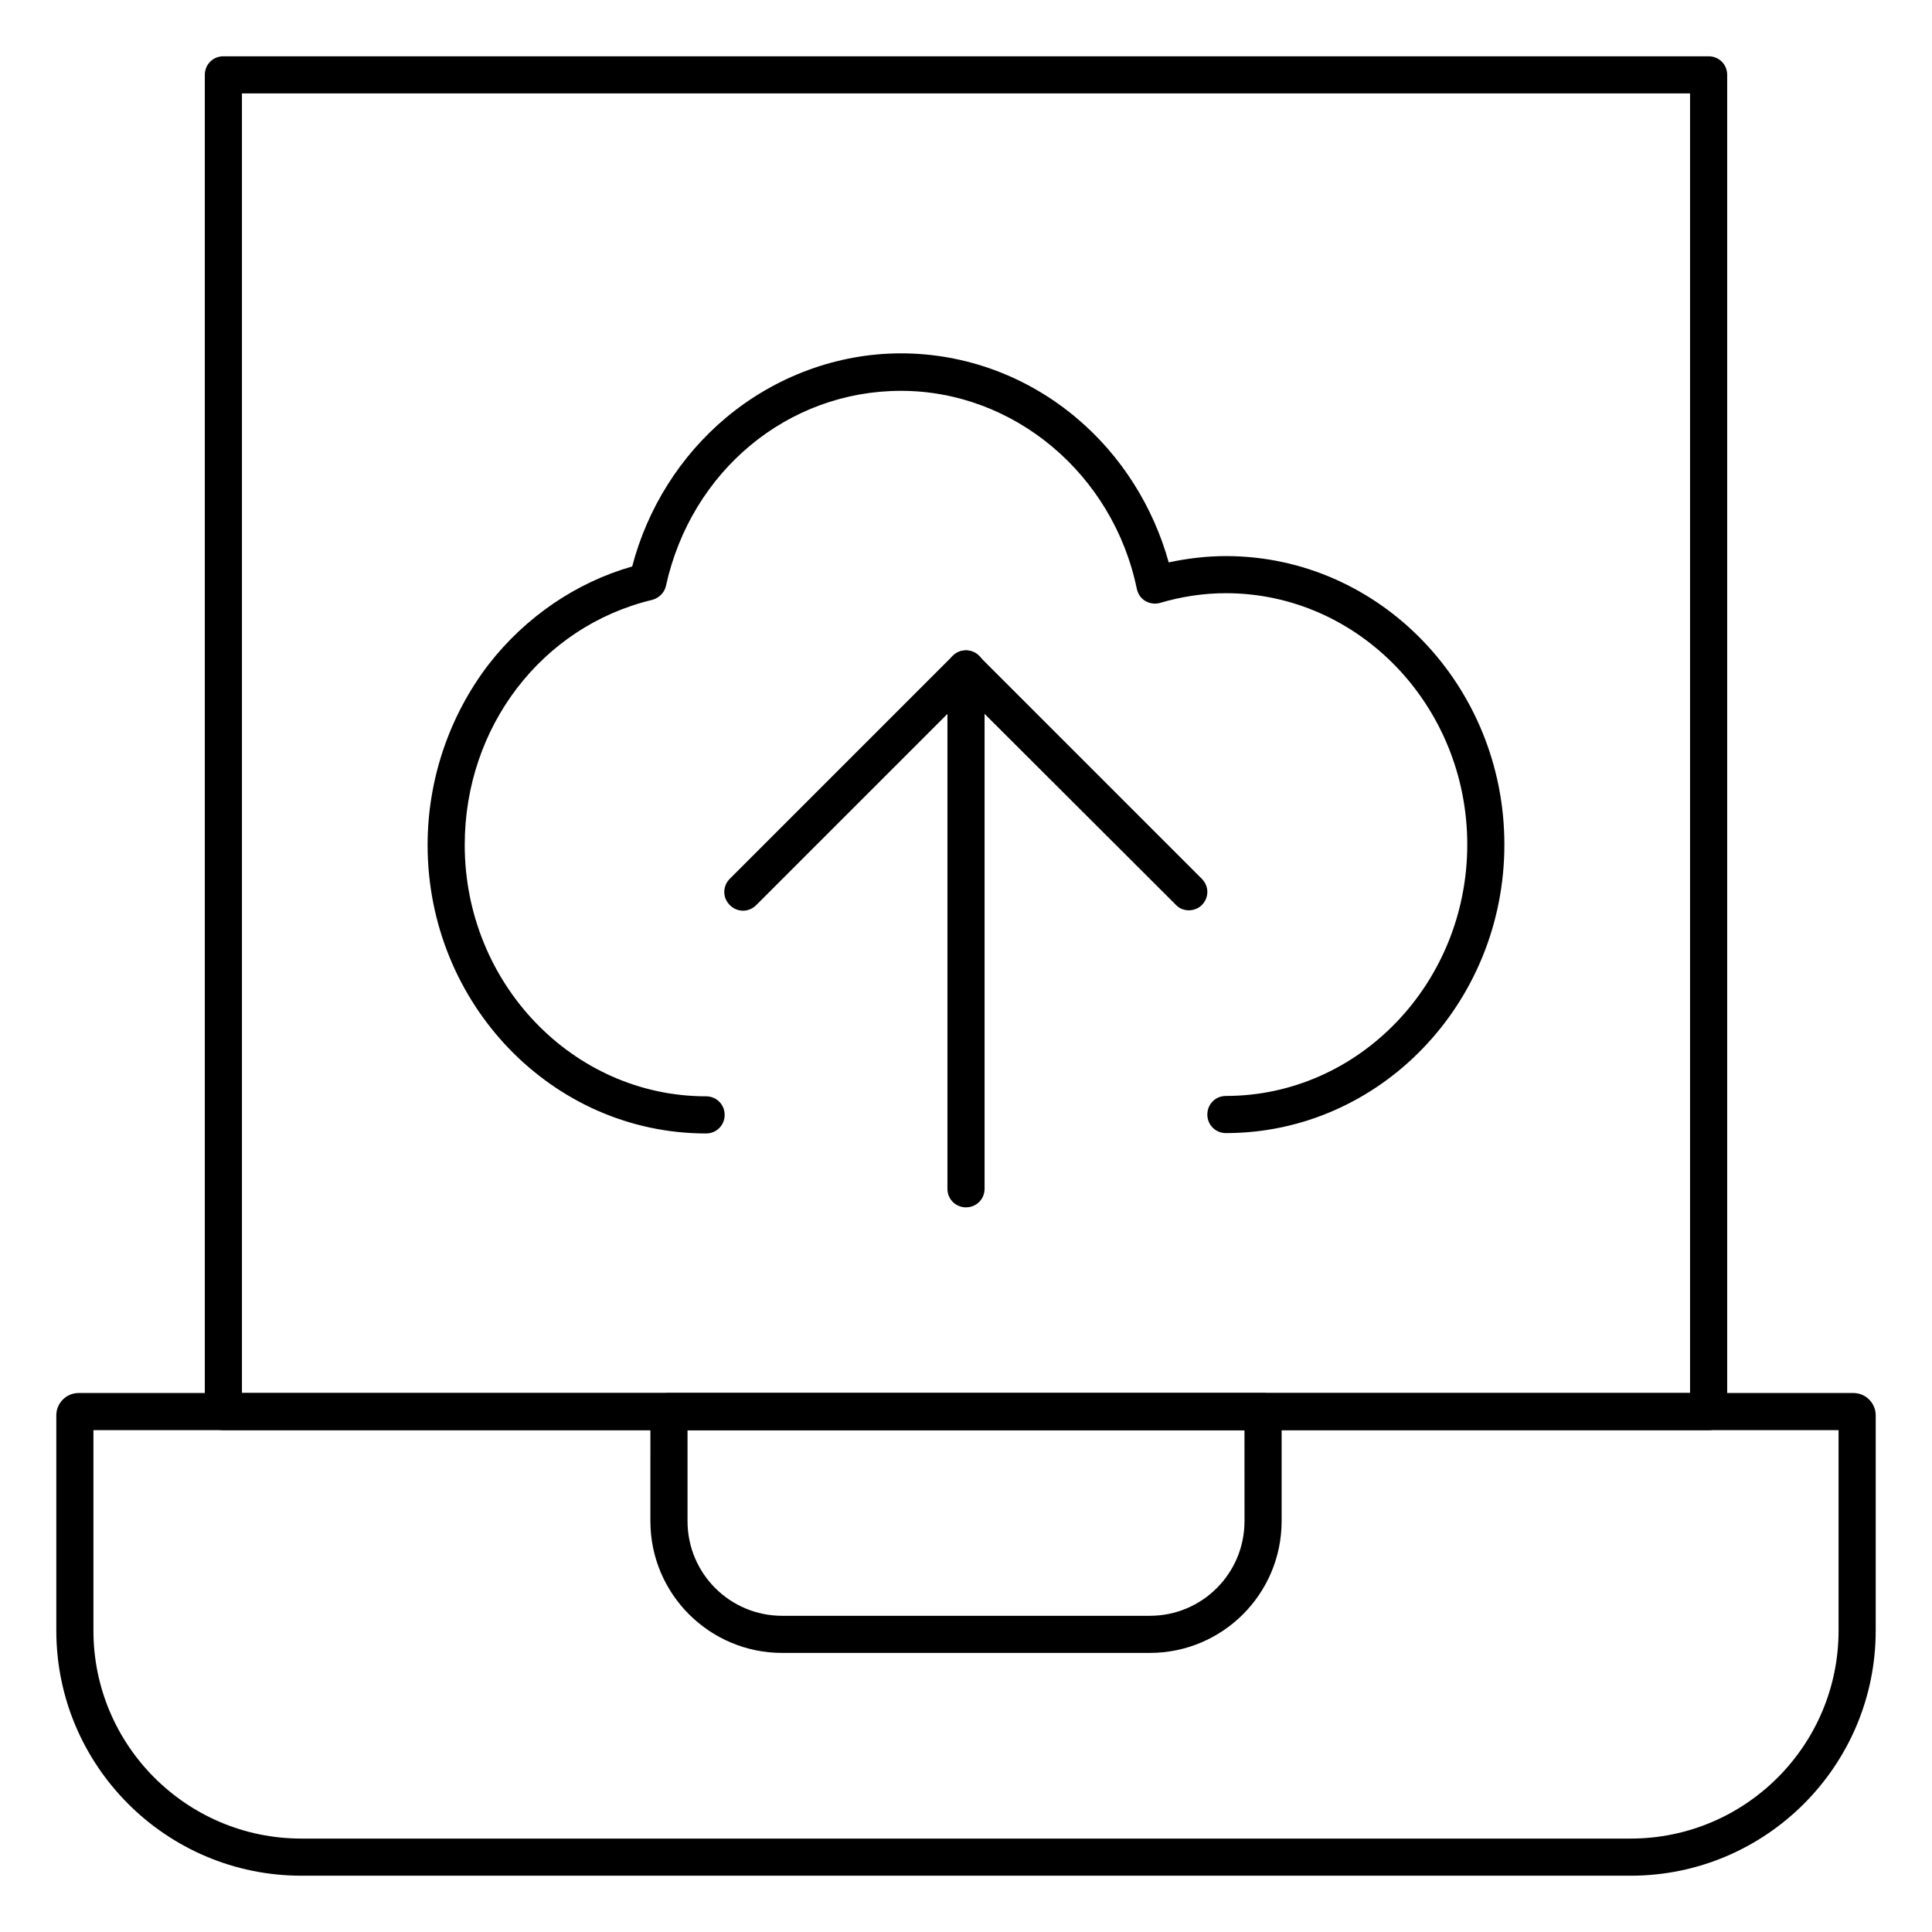
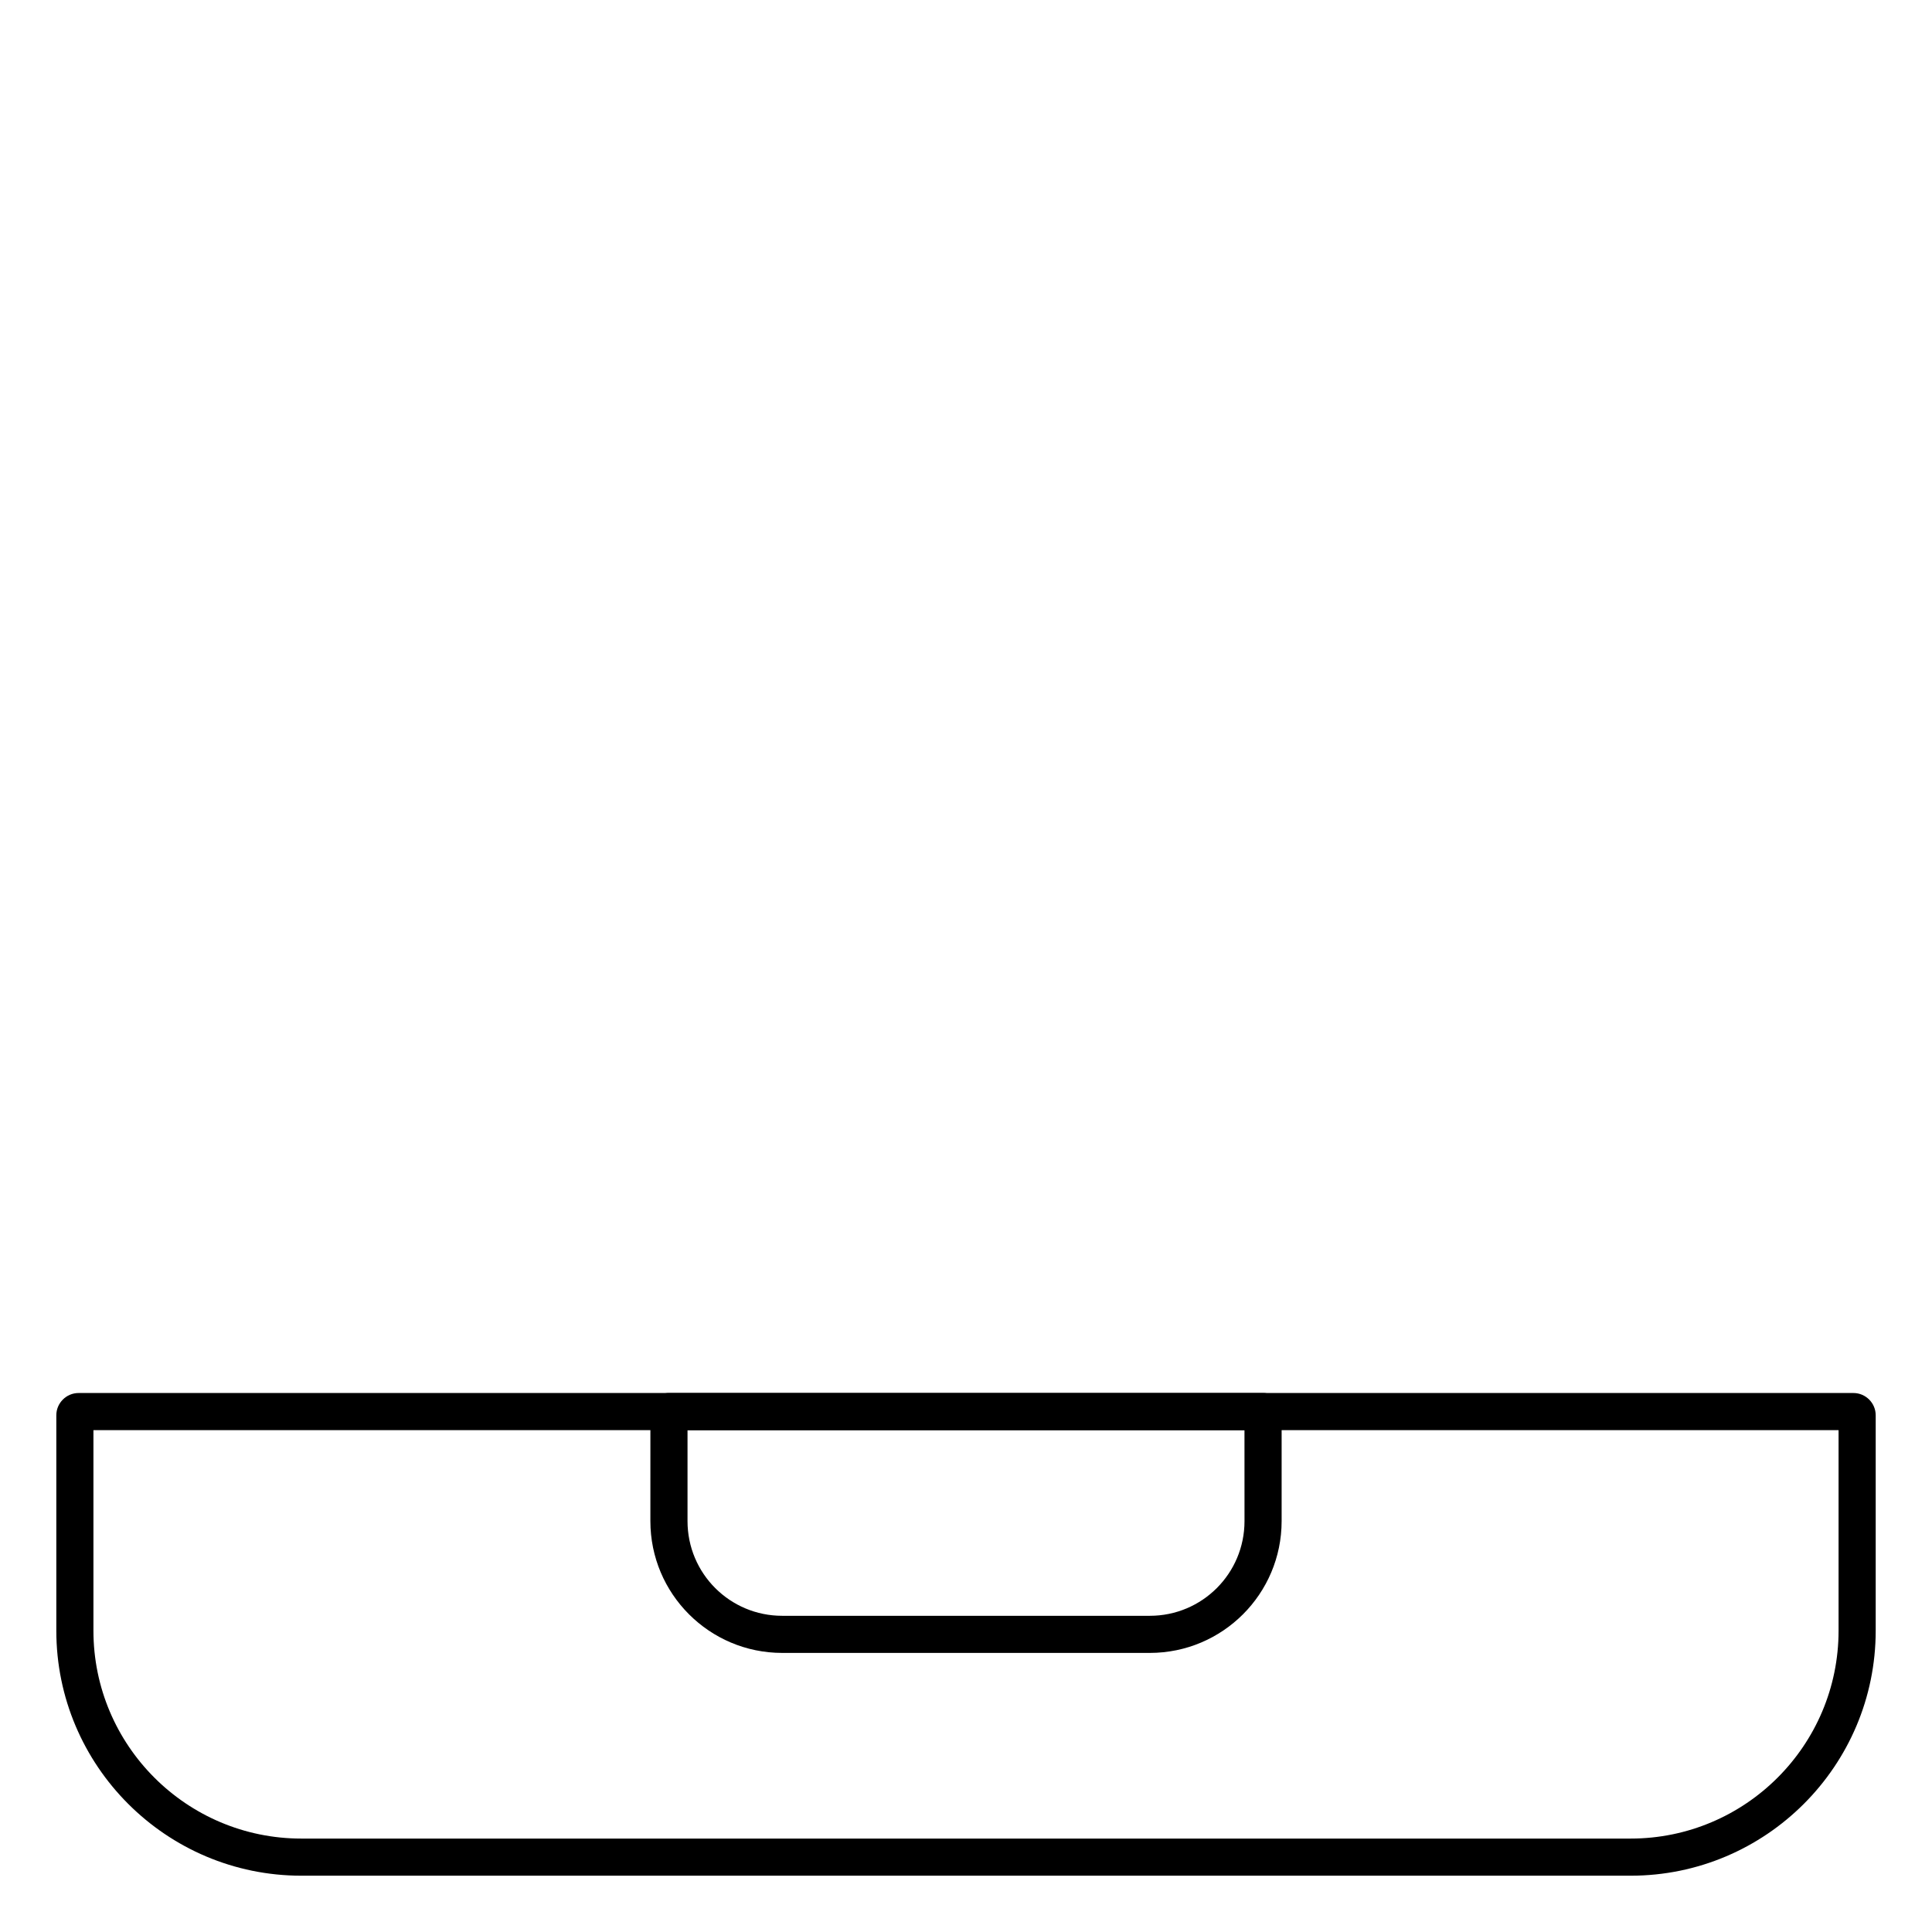
<svg xmlns="http://www.w3.org/2000/svg" fill="#000000" width="800px" height="800px" version="1.1" viewBox="144 144 512 512">
  <g>
-     <path d="m596.8 523h-393.6c-2.754 0-4.922-2.164-4.922-4.922v-354.24c0-2.754 2.164-4.922 4.922-4.922h393.6c2.754 0 4.922 2.164 4.922 4.922v354.24c-0.004 2.758-2.168 4.922-4.922 4.922zm-388.68-9.84h383.76v-344.4h-383.76z" />
    <path d="m576.14 641.08h-352.27c-35.816 0-64.945-29.125-64.945-64.945v-57.07c0-3.246 2.656-5.902 5.902-5.902h470.35c3.246 0 5.902 2.656 5.902 5.902v57.07c0.004 35.82-29.121 64.945-64.938 64.945zm-407.38-118.08v53.137c0 30.406 24.699 55.105 55.105 55.105h352.27c30.406 0 55.105-24.699 55.105-55.105v-53.137z" />
    <path d="m448.71 582.04h-97.418c-19.285 0-34.934-15.645-34.934-34.934l0.004-29.027c0-2.754 2.164-4.922 4.922-4.922h157.44c2.754 0 4.922 2.164 4.922 4.922v29.027c-0.004 19.289-15.652 34.934-34.938 34.934zm-122.51-59.039v24.109c0 13.875 11.219 25.094 25.094 25.094h97.418c13.875 0 25.094-11.219 25.094-25.094l-0.008-24.109z" />
-     <path d="m468.88 444.28c-2.754 0-4.922-2.164-4.922-4.922 0-2.754 2.164-4.922 4.922-4.922 35.227 0 63.961-29.914 63.961-66.617s-28.734-66.617-63.961-66.617c-5.902 0-11.711 0.887-17.418 2.559-1.277 0.395-2.754 0.195-3.938-0.492-1.18-0.688-1.969-1.871-2.262-3.246-6.297-30.406-32.57-52.449-62.484-52.449-30.012 0-55.598 21.254-62.289 51.66-0.395 1.871-1.871 3.246-3.641 3.738-29.227 6.988-49.691 33.652-49.691 64.945 0 36.703 28.734 66.617 63.961 66.617 2.754 0 4.922 2.164 4.922 4.922 0 2.754-2.164 4.922-4.922 4.922-40.738 0-73.801-34.34-73.801-76.457 0-17.418 5.805-34.34 16.234-47.922 9.742-12.496 23.125-21.648 37.984-25.879 4.035-15.449 12.793-29.324 24.895-39.457 13.086-10.922 29.52-17.023 46.348-17.023 17.023 0 33.555 6.102 46.738 17.32 11.609 9.84 20.074 23.223 24.207 38.082 5.019-1.082 10.137-1.672 15.152-1.672 40.738 0 73.801 34.34 73.801 76.457 0.004 42.113-33.059 76.453-73.797 76.453z" />
-     <path d="m400 463.96c-2.754 0-4.922-2.164-4.922-4.922v-137.76c0-2.754 2.164-4.922 4.922-4.922 2.754 0 4.922 2.164 4.922 4.922v137.76c-0.004 2.754-2.168 4.918-4.922 4.918z" />
-     <path d="m459.04 385.24c-1.277 0-2.559-0.492-3.445-1.477l-55.594-55.496-55.598 55.598c-1.969 1.969-5.019 1.969-6.988 0s-1.969-5.019 0-6.988l59.039-59.039c1.969-1.969 5.019-1.969 6.988 0l59.039 59.039c1.969 1.969 1.969 5.019 0 6.988-0.883 0.883-2.164 1.375-3.441 1.375z" />
  </g>
</svg>